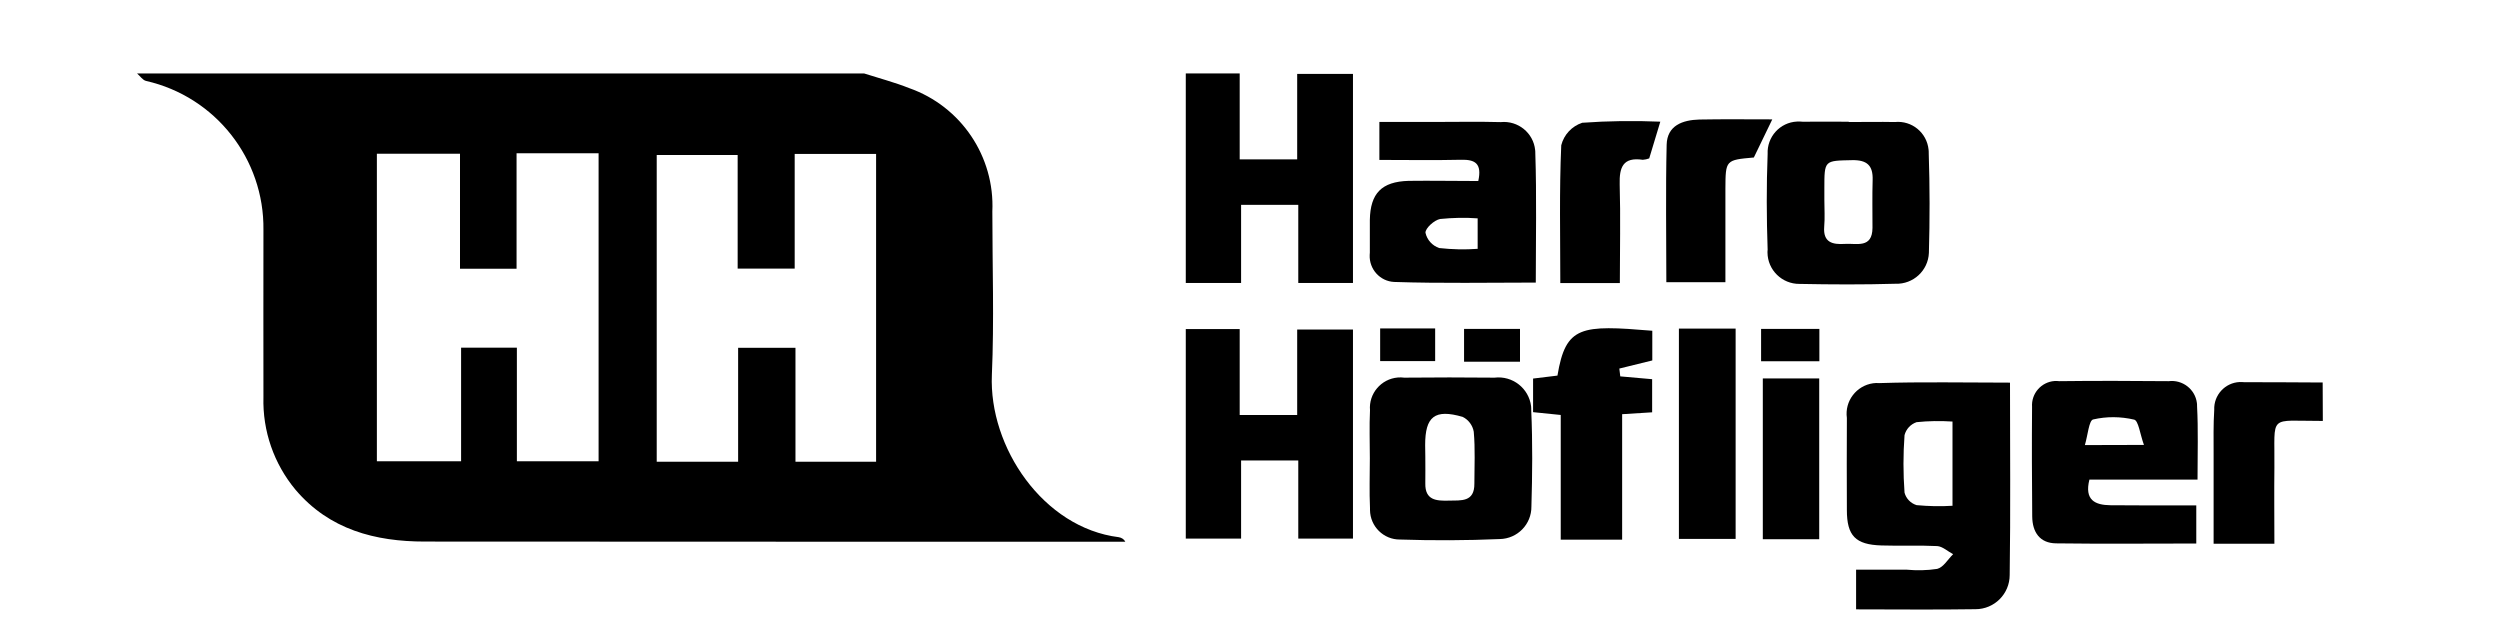
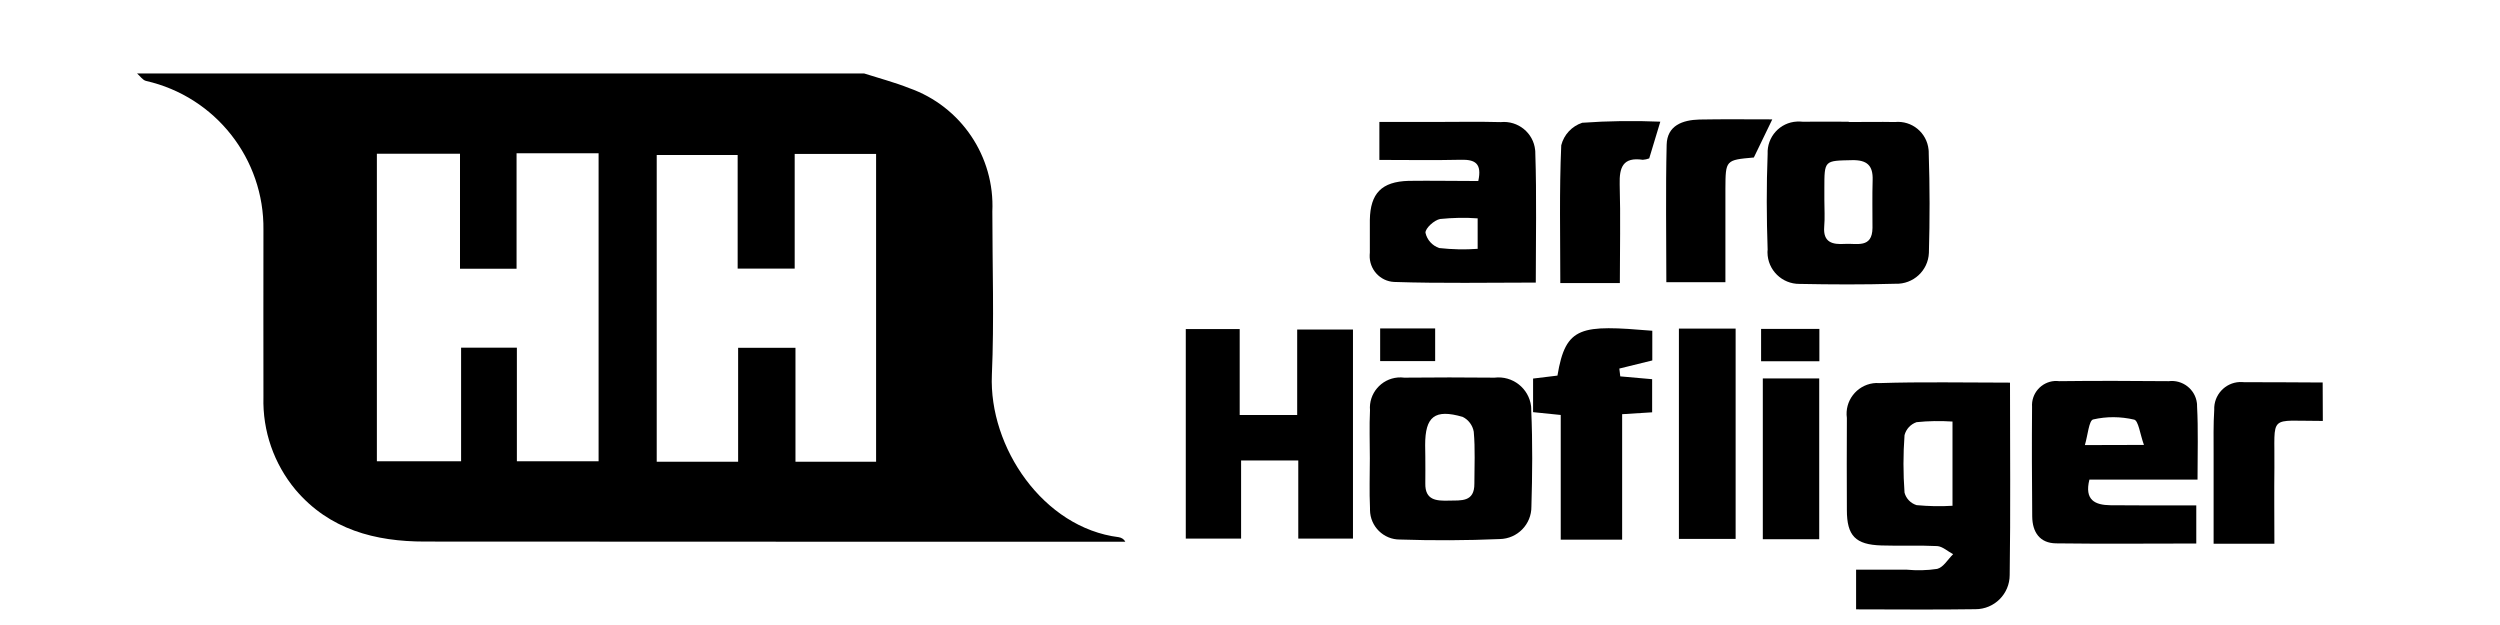
<svg xmlns="http://www.w3.org/2000/svg" version="1.1" id="Ebene_1" x="0px" y="0px" viewBox="0 0 160 40" style="enable-background:new 0 0 160 40;" xml:space="preserve">
  <path id="Pfad_202" d="M55.3,4.7c0.97,0.31,1.96,0.57,2.89,0.94c3.32,1.17,5.48,4.38,5.32,7.89c0,3.49,0.12,6.98-0.03,10.46  c-0.2,4.63,3.29,9.79,8.12,10.39c0.18,0.03,0.34,0.13,0.42,0.29h-1.64c-14.4,0-28.79,0-43.19-0.01c-3.17,0-6.11-0.76-8.28-3.32  c-1.38-1.66-2.11-3.76-2.05-5.92c-0.01-3.57,0-7.14,0-10.7c0.06-4.55-3.07-8.53-7.51-9.54C9.13,5.13,8.96,4.86,8.77,4.7L55.3,4.7  L55.3,4.7z M33.08,22.25v7.27h5.23V9.81h-5.25v7.39h-3.62V9.84h-5.32v19.68h5.39v-7.27L33.08,22.25z M50.86,9.85v7.34h-3.65V9.92  h-5.18v19.63h5.21v-7.29h3.67v7.29h5.16V9.85L50.86,9.85L50.86,9.85z" />
  <path id="Pfad_208" d="M75.89,34.47V21.06h3.45v5.5h3.68v-5.47h3.57v13.38h-3.5v-5h-3.66v5L75.89,34.47L75.89,34.47z" />
  <path id="Pfad_212" d="M87.67,29.33c0-1.02-0.04-2.05,0.01-3.07c-0.09-1.07,0.71-2.01,1.78-2.1c0.14-0.01,0.27-0.01,0.41,0.01  c1.93-0.02,3.85-0.02,5.78,0c1.15-0.14,2.2,0.68,2.34,1.83C98,26.09,98,26.18,98,26.28c0.09,2.05,0.07,4.1,0.01,6.14  c0.01,1.13-0.89,2.06-2.03,2.08c-2.12,0.09-4.26,0.1-6.38,0.03c-1.05,0.01-1.91-0.84-1.92-1.89c0-0.04,0-0.08,0-0.12  C87.63,31.46,87.67,30.39,87.67,29.33L87.67,29.33L87.67,29.33z M91.22,29.22L91.22,29.22c0,0.58,0.01,1.15,0,1.72  c-0.02,1.08,0.71,1.12,1.5,1.1c0.79-0.02,1.65,0.11,1.64-1.09c0-1.11,0.06-2.22-0.04-3.32c-0.07-0.41-0.34-0.77-0.71-0.95  c-1.79-0.52-2.4-0.02-2.4,1.8L91.22,29.22L91.22,29.22z" />
  <g id="Gruppe_337" transform="translate(619.597 239.238)">
    <path id="Pfad_213" d="M-513.86-212.85l-1.92,0.12v8.03h-3.93v-7.98l-1.77-0.18v-2.15l1.56-0.19c0.53-3.2,1.51-3.25,6.07-2.87v1.9   l-2.11,0.52c0.02,0.17,0.04,0.34,0.06,0.5c0.66,0.06,1.32,0.12,2.04,0.18C-513.86-214.97-513.86-212.85-513.86-212.85z" />
  </g>
  <path id="Pfad_215" d="M111.08,34.49h-3.63V21.03h3.63V34.49z" />
  <path id="Pfad_219" d="M116.43,34.51h-3.61V24.22h3.61V34.51z" />
  <path id="Pfad_220" d="M116.44,23.12h-3.73v-2.07h3.73V23.12z" />
  <g id="Gruppe_329" transform="translate(27.791)">
    <path id="Pfad_205" d="M120.87,26.94c-3.56,0.01-3.06-0.49-3.1,2.99c-0.02,1.58,0,3.18,0,4.87h-3.89c0-1.93,0-3.84,0-5.75   c0-0.94-0.02-1.88,0.04-2.82c-0.04-0.94,0.69-1.74,1.63-1.78c0.09,0,0.19,0,0.28,0.01c1.68,0,3.36,0.01,5.03,0.02L120.87,26.94z" />
  </g>
  <g id="Gruppe_330" transform="translate(0 0.009)">
    <path id="Pfad_206" d="M128.64,24.48c0,4.21,0.04,8.26-0.02,12.31c0,1.21-0.98,2.19-2.19,2.19c-0.01,0-0.03,0-0.04,0   c-2.5,0.04-5,0.01-7.6,0.01v-2.54c1.06,0,2.14,0,3.23,0c0.65,0.06,1.31,0.05,1.96-0.05c0.4-0.1,0.68-0.61,1.02-0.94   c-0.34-0.18-0.68-0.5-1.02-0.52c-1.18-0.06-2.38,0-3.57-0.04c-1.66-0.05-2.21-0.62-2.21-2.26c-0.01-1.97-0.01-3.94,0-5.9   c-0.15-1.08,0.61-2.07,1.68-2.22c0.13-0.02,0.25-0.02,0.38-0.01C123,24.42,125.74,24.48,128.64,24.48 M124.96,26.97   c-0.77-0.05-1.54-0.04-2.3,0.04c-0.38,0.13-0.67,0.44-0.77,0.83c-0.09,1.22-0.09,2.45,0,3.68c0.1,0.38,0.39,0.68,0.77,0.8   c0.77,0.07,1.53,0.09,2.3,0.04V26.97z" />
  </g>
  <g id="Gruppe_333" transform="translate(49.162 19.635)">
    <path id="Pfad_209" d="M91.48,11.06h-6.92c-0.33,1.31,0.36,1.63,1.35,1.64c1.8,0.02,3.59,0.01,5.49,0.01v2.44   c-3.01,0-5.99,0.03-8.97-0.01c-1.04-0.01-1.52-0.71-1.53-1.72c-0.02-2.34-0.03-4.67-0.01-7.01c-0.06-0.86,0.59-1.6,1.44-1.66   c0.1-0.01,0.19,0,0.29,0.01c2.34-0.03,4.67-0.02,7.01,0c0.88-0.11,1.7,0.51,1.81,1.4c0.01,0.06,0.01,0.13,0.01,0.2   C91.53,7.86,91.48,9.37,91.48,11.06 M88.05,8.84c-0.25-0.69-0.35-1.56-0.63-1.62c-0.86-0.2-1.76-0.21-2.62-0.01   c-0.27,0.06-0.34,1-0.53,1.64L88.05,8.84z" />
  </g>
  <g id="Gruppe_334" transform="translate(0 0.015)">
    <path id="Pfad_210" d="M94.61,11.57c0.25-1.14-0.22-1.38-1.1-1.36c-1.71,0.04-3.42,0.01-5.23,0.01V7.79h3.47   c1.44,0,2.87-0.03,4.3,0.01c1.1-0.11,2.09,0.69,2.2,1.79c0.01,0.07,0.01,0.14,0.01,0.21c0.09,2.73,0.03,5.47,0.03,8.27   c-3.04,0-6.05,0.06-9.06-0.04c-0.91-0.04-1.61-0.82-1.57-1.73c0-0.05,0.01-0.1,0.01-0.15c0.01-0.7-0.01-1.39,0-2.09   c0.03-1.7,0.75-2.45,2.48-2.5C91.61,11.54,93.08,11.57,94.61,11.57 M94.57,13.96c-0.8-0.06-1.6-0.04-2.4,0.04   c-0.38,0.07-0.95,0.59-0.94,0.88c0.1,0.46,0.44,0.83,0.88,0.98c0.82,0.09,1.64,0.11,2.46,0.05L94.57,13.96L94.57,13.96z" />
  </g>
  <g id="Gruppe_335" transform="translate(30.079)">
    <path id="Pfad_211" d="M88.24,7.81c0.98,0,1.96-0.02,2.95,0c1.09-0.11,2.05,0.68,2.16,1.77c0.01,0.08,0.01,0.15,0.01,0.23   c0.07,2.13,0.07,4.26,0.01,6.38c-0.05,1.13-1,2.01-2.14,1.97c-2.05,0.06-4.1,0.05-6.14,0.01c-1.12,0.01-2.04-0.89-2.05-2.01   c0-0.06,0-0.11,0.01-0.17c-0.07-2.04-0.08-4.1,0-6.14C83,8.76,83.84,7.83,84.93,7.78c0.12-0.01,0.24,0,0.36,0.01   c0.98-0.01,1.96,0,2.95,0V7.81z M86.68,12.8c0,0.57,0.04,1.14-0.01,1.71c-0.08,1.01,0.53,1.15,1.32,1.1   c0.75-0.05,1.76,0.31,1.77-1.03c0-1.02-0.02-2.04,0.01-3.06c0.03-0.93-0.36-1.29-1.32-1.27c-1.77,0.04-1.77-0.01-1.77,1.81   L86.68,12.8L86.68,12.8z" />
  </g>
-   <path id="Pfad_208_1_" d="M75.89,18.11V4.7h3.45v5.5h3.68V4.73h3.57v13.38h-3.5v-5h-3.66v5L75.89,18.11L75.89,18.11z" />
  <g id="Gruppe_339" transform="translate(0 0.137)">
    <path id="Pfad_216" d="M106.26,7.65c-0.25,0.82-0.47,1.56-0.71,2.35c-0.13,0.05-0.27,0.08-0.41,0.09   c-1.28-0.19-1.51,0.49-1.48,1.58c0.06,2.07,0.01,4.16,0.01,6.31h-3.81c0-2.97-0.07-5.9,0.06-8.82c0.17-0.68,0.68-1.22,1.34-1.44   C102.92,7.6,104.59,7.58,106.26,7.65" />
  </g>
  <g id="Gruppe_340" transform="translate(8.026)">
    <path id="Pfad_217" d="M104.22,10.08c-1.81,0.16-1.81,0.16-1.82,2c0,1.96,0,3.92,0,5.98h-3.78c0-2.94-0.05-5.87,0.02-8.8   c0.03-1.23,1.02-1.58,2.09-1.61c1.55-0.03,3.1-0.01,4.67-0.01C105.01,8.46,104.63,9.24,104.22,10.08" />
  </g>
  <path id="Pfad_221" d="M91.85,23.11h-3.52v-2.09h3.52L91.85,23.11L91.85,23.11z" />
-   <path id="Pfad_222" d="M97.28,23.15h-3.58v-2.1h3.58V23.15z" />
</svg>